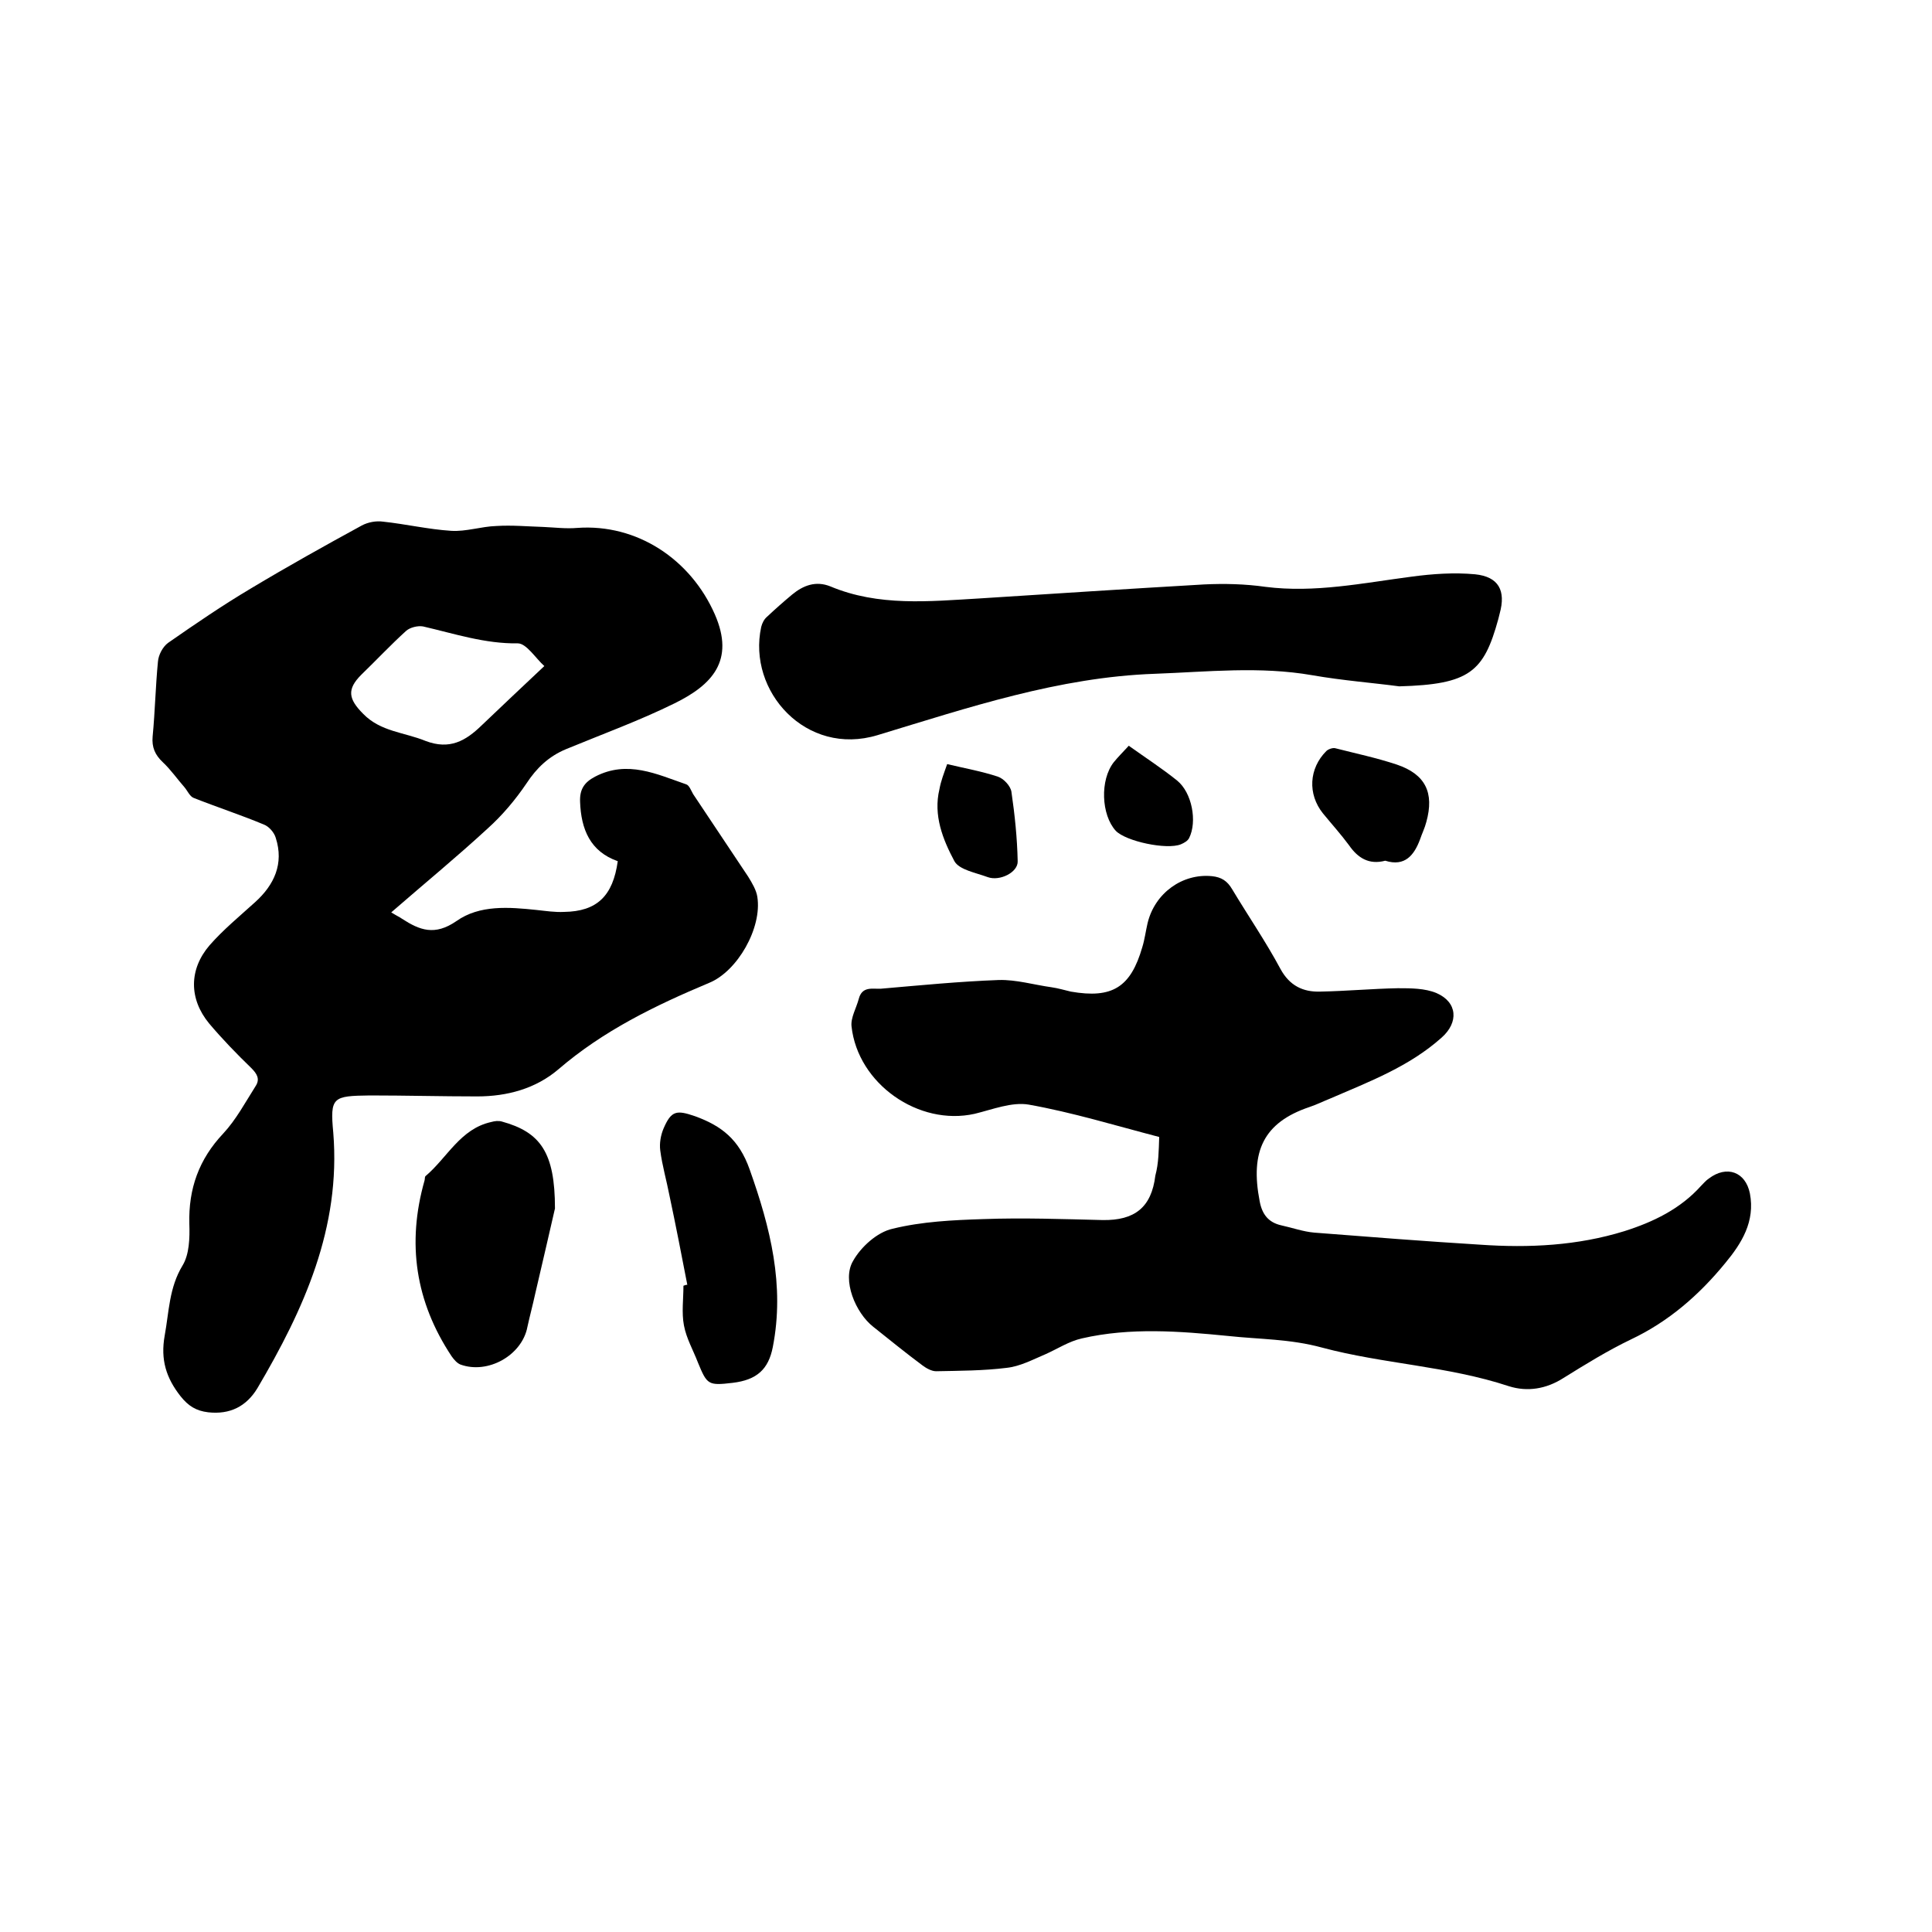
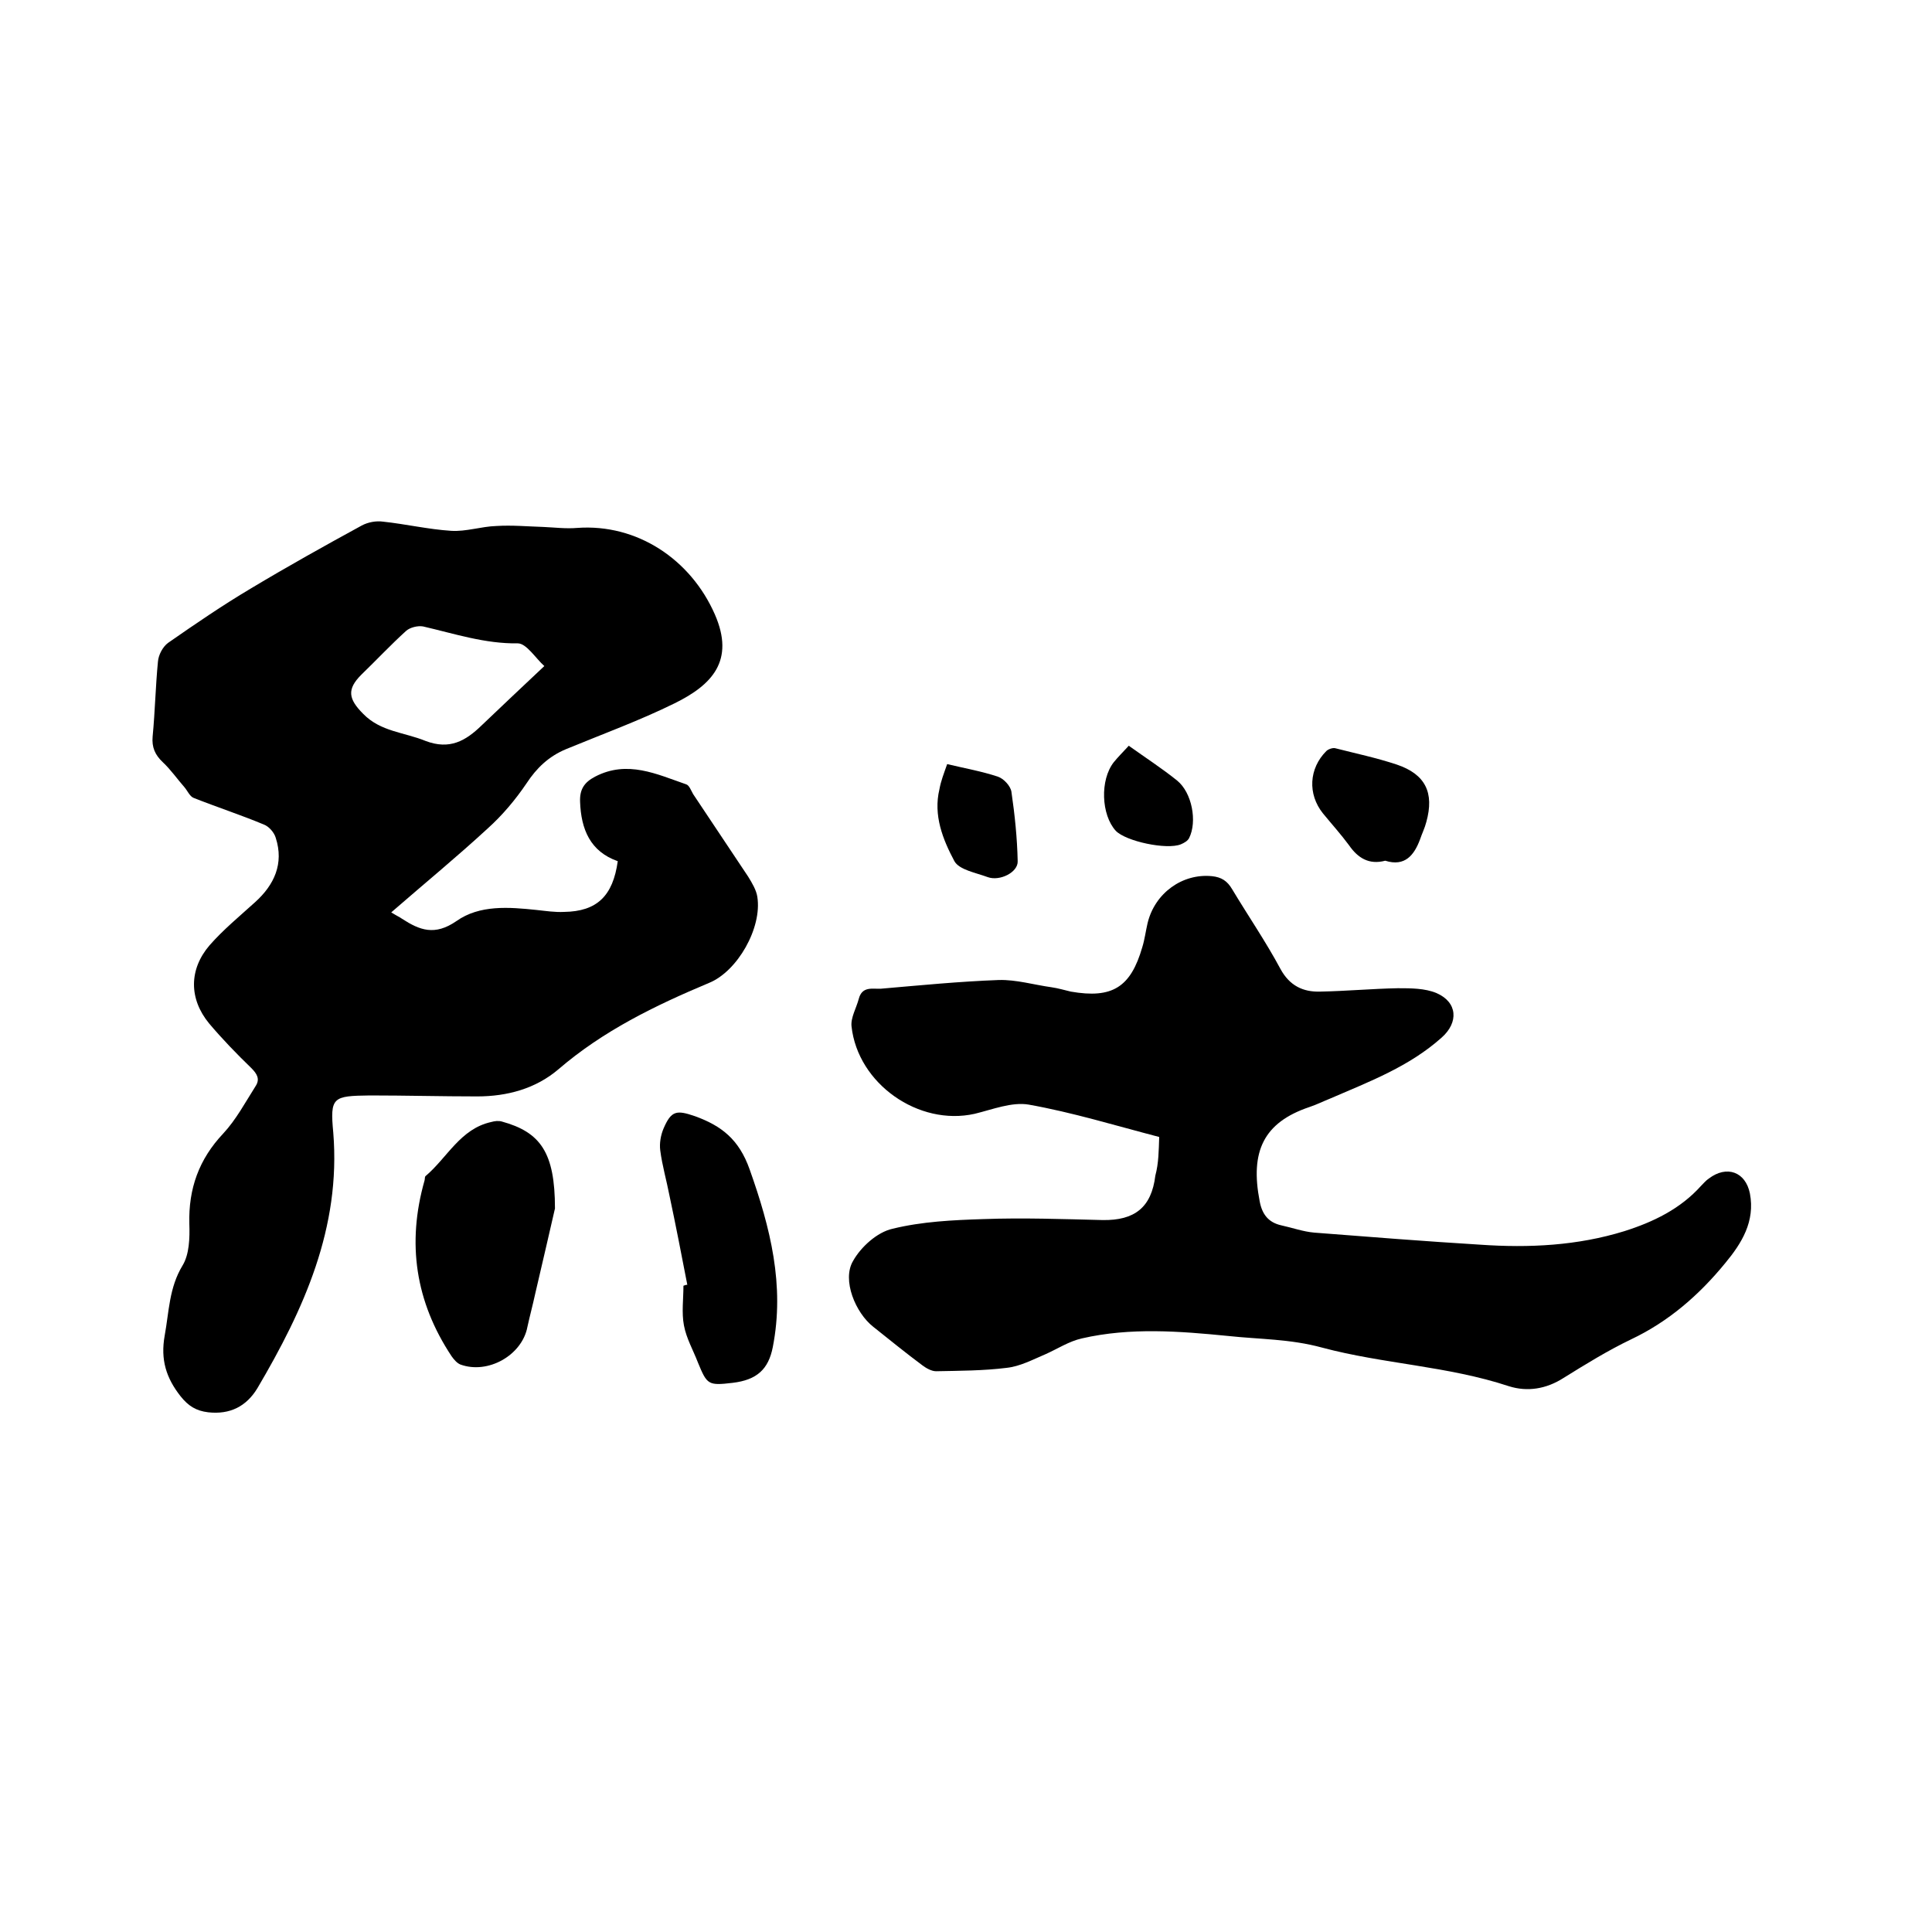
<svg xmlns="http://www.w3.org/2000/svg" enable-background="new 0 0 400 400" viewBox="0 0 400 400">
  <path d="m81 188.9c1.3.8 1.8 1 2.2 1.3 3.7 2.4 6.8 3.6 11.3.5 4.8-3.4 10.9-2.9 16.6-2.3 1.9.2 3.8.5 5.7.4 6.8-.1 10.1-3.3 11.1-10.5-5.7-2-7.6-6.6-7.8-12.3-.1-2.5.8-4 3.1-5.2 6.7-3.5 12.8-.5 18.9 1.6.6.2 1 1.3 1.4 2 3.8 5.7 7.6 11.4 11.4 17.1.8 1.3 1.7 2.8 1.9 4.2 1 6.4-4.1 15.4-10 17.8-11.2 4.7-21.9 9.9-31.2 17.9-4.7 4-10.6 5.6-16.8 5.6-7.4 0-14.8-.2-22.2-.2-7.7.1-8.3.3-7.6 7.7 1.6 19.7-6.1 36.6-15.7 52.9-2.3 3.8-5.7 5.5-10.2 5-2.5-.3-4.1-1.3-5.7-3.3-3-3.8-4.2-7.6-3.3-12.6.9-4.9.9-9.9 3.7-14.5 1.4-2.3 1.5-5.7 1.4-8.6-.2-7.3 2-13.4 7-18.7 2.7-2.9 4.6-6.5 6.7-9.8 1-1.5.3-2.6-.9-3.8-3-2.9-6-6-8.7-9.2-4.2-5.1-4.2-11.2.1-16.2 2.8-3.2 6.2-6 9.4-8.9 4-3.6 6-8 4.3-13.3-.3-1.1-1.4-2.4-2.5-2.8-4.8-2-9.7-3.6-14.5-5.5-.8-.3-1.3-1.5-1.9-2.2-1.5-1.7-2.8-3.6-4.5-5.2-1.6-1.5-2.3-3.1-2.1-5.3.5-5.2.6-10.4 1.1-15.5.1-1.4 1-3.1 2.1-3.9 5.6-3.9 11.3-7.8 17.2-11.3 7.5-4.5 15.2-8.8 22.9-13 1.3-.7 3-1 4.4-.8 4.7.5 9.4 1.6 14.1 1.9 3.1.2 6.2-.9 9.4-1 3.2-.2 6.5.1 9.7.2 2.3.1 4.7.4 7 .2 12.4-.9 23.5 6.5 28.5 17.9 4.2 9.6-.6 14.6-8.3 18.4-7.3 3.6-15 6.4-22.5 9.5-3.6 1.5-6.1 3.9-8.2 7.1-2.3 3.4-5 6.6-8 9.3-6.4 5.9-13.1 11.4-20 17.4zm31.7-51c-1.8-1.6-3.7-4.7-5.5-4.7-6.8.1-13.1-2-19.6-3.5-1.1-.2-2.7.2-3.5.9-3.2 2.9-6.2 6.1-9.3 9.1-3 3-2.7 5 .4 8.1 3.6 3.7 8.5 3.8 12.9 5.6 5 1.9 8.3 0 11.6-3.2 4.1-3.9 8.2-7.8 13-12.3z" />
  <path d="m240 235.4c-9.2-2.4-18-5.1-27-6.7-3.5-.6-7.5 1-11.2 1.9-11.6 2.6-24.2-6.2-25.5-18.1-.2-1.8 1-3.8 1.5-5.7.7-2.7 2.9-2 4.6-2.1 8.1-.7 16.2-1.5 24.4-1.8 3.6-.1 7.3 1 10.9 1.5 1.4.2 2.7.6 4 .9 8.6 1.5 12.4-.9 14.8-9.2.5-1.6.7-3.3 1.1-5 1.5-6.2 7.2-10.3 13.3-9.7 2 .2 3.2 1 4.2 2.7 3.3 5.5 7 10.9 10 16.5 1.9 3.5 4.7 4.8 8.2 4.7 5.4-.1 10.8-.6 16.1-.7 2.7 0 5.6 0 8 1 4.4 1.9 4.6 6.1 1.1 9.2-6.7 6-14.9 9.1-23 12.6-1.5.6-2.9 1.3-4.4 1.8-9.5 3.2-12.3 9.2-10.3 19.5.5 2.7 1.8 4.4 4.5 5 2.3.5 4.5 1.3 6.8 1.5 11.5.9 23 1.8 34.4 2.5 10.1.7 20.1.2 29.8-2.8 6-1.9 11.6-4.6 15.9-9.4.5-.5 1-1.1 1.6-1.5 3.7-2.8 7.6-1.4 8.5 3.1 1.1 5.8-1.7 10.3-5.1 14.4-5.4 6.6-11.7 12.1-19.5 15.8-4.8 2.3-9.5 5.2-14 8-3.6 2.3-7.5 2.9-11.3 1.7-12.7-4.2-26-4.6-38.7-8-6.6-1.8-12.9-1.7-19.4-2.4-10.1-1-20.3-1.8-30.3.5-2.7.6-5.1 2.2-7.6 3.3-2.6 1.1-5.2 2.5-8 2.8-4.8.6-9.7.6-14.6.7-.9 0-2-.6-2.8-1.2-3.5-2.6-6.8-5.3-10.2-8-3.7-2.9-6.5-9.7-4.2-13.6 1.6-2.9 5-6 8.2-6.7 6.1-1.5 12.5-1.8 18.8-2 8.2-.3 16.5 0 24.7.2 6.6.1 10.1-2.6 10.9-9.2.7-2.6.7-5.2.8-8z" />
-   <path d="m289.7 142.1c-5.2-.7-11.7-1.2-18-2.3-10.9-1.9-21.7-.7-32.6-.3-19.9.7-38.6 7-57.4 12.7-14.8 4.5-27-9.1-24.1-22.4.2-.8.6-1.6 1.2-2.1 1.7-1.6 3.4-3.1 5.2-4.6 2.3-1.9 4.9-2.9 7.9-1.7 10 4.2 20.5 3.1 30.9 2.5 15.5-1 31-2 46.5-2.9 4.2-.2 8.5-.1 12.7.5 10.2 1.3 20.2-.8 30.2-2.1 4.4-.6 8.9-.9 13.2-.5 4.9.5 6.4 3.4 5.1 8.1-.1.4-.2.8-.3 1.2-3 10.9-5.9 13.5-20.5 13.9z" />
  <path d="m114.9 250.2c-.9 4-2.5 10.8-4.1 17.7-.5 2.3-1.1 4.5-1.6 6.8-1.1 5.9-8.2 9.9-13.9 7.8-.7-.3-1.3-1-1.8-1.7-7.5-11.3-9.3-23.4-5.6-36.4.1-.3 0-.7.2-.9 4.5-3.8 7.2-9.8 13.6-11.2.7-.2 1.5-.3 2.2-.1 8 2.2 11 6.4 11 18z" />
  <path d="m142.3 266c-1.2-6.2-2.4-12.4-3.7-18.5-.6-3.1-1.5-6.2-1.9-9.3-.2-1.5.1-3.2.7-4.6 1.6-3.7 2.7-3.8 6.5-2.5 5.5 2 9.1 4.8 11.3 11 4.3 12.1 7.3 24 4.8 36.8-.9 4.6-3.3 6.8-8.3 7.4-5.1.6-5.3.4-7.2-4.2-1-2.6-2.4-5-2.9-7.7-.5-2.6-.1-5.5-.1-8.2.3-.1.5-.2.8-.2z" />
  <path d="m286.8 178.2c-3.4.9-5.7-.6-7.5-3.2-1.7-2.3-3.6-4.4-5.4-6.6-3.2-4-2.9-9.3.7-12.9.4-.4 1.3-.7 1.8-.6 4.3 1.1 8.6 2 12.8 3.4 5.9 2 7.8 5.8 6.1 11.9-.3 1.2-.9 2.4-1.3 3.6-1.2 3.2-3.1 5.7-7.2 4.4z" />
  <path d="m196.1 158.2c3.8.9 7.2 1.5 10.5 2.6 1.2.4 2.6 1.9 2.8 3.1.7 4.8 1.2 9.6 1.3 14.4.1 2.3-3.7 4.2-6.2 3.3-2.4-.9-5.9-1.5-6.9-3.3-2.4-4.5-4.4-9.5-3.1-14.9.3-1.7.9-3.2 1.6-5.2z" />
  <path d="m233.7 154.4c3.5 2.5 6.9 4.7 10 7.2s4.2 8.5 2.5 11.9c-.3.6-1 1-1.7 1.3-2.9 1.2-11.4-.6-13.5-2.8-3-3.3-3.3-10.5-.4-14.2.9-1.1 1.9-2.1 3.1-3.4z" />
</svg>